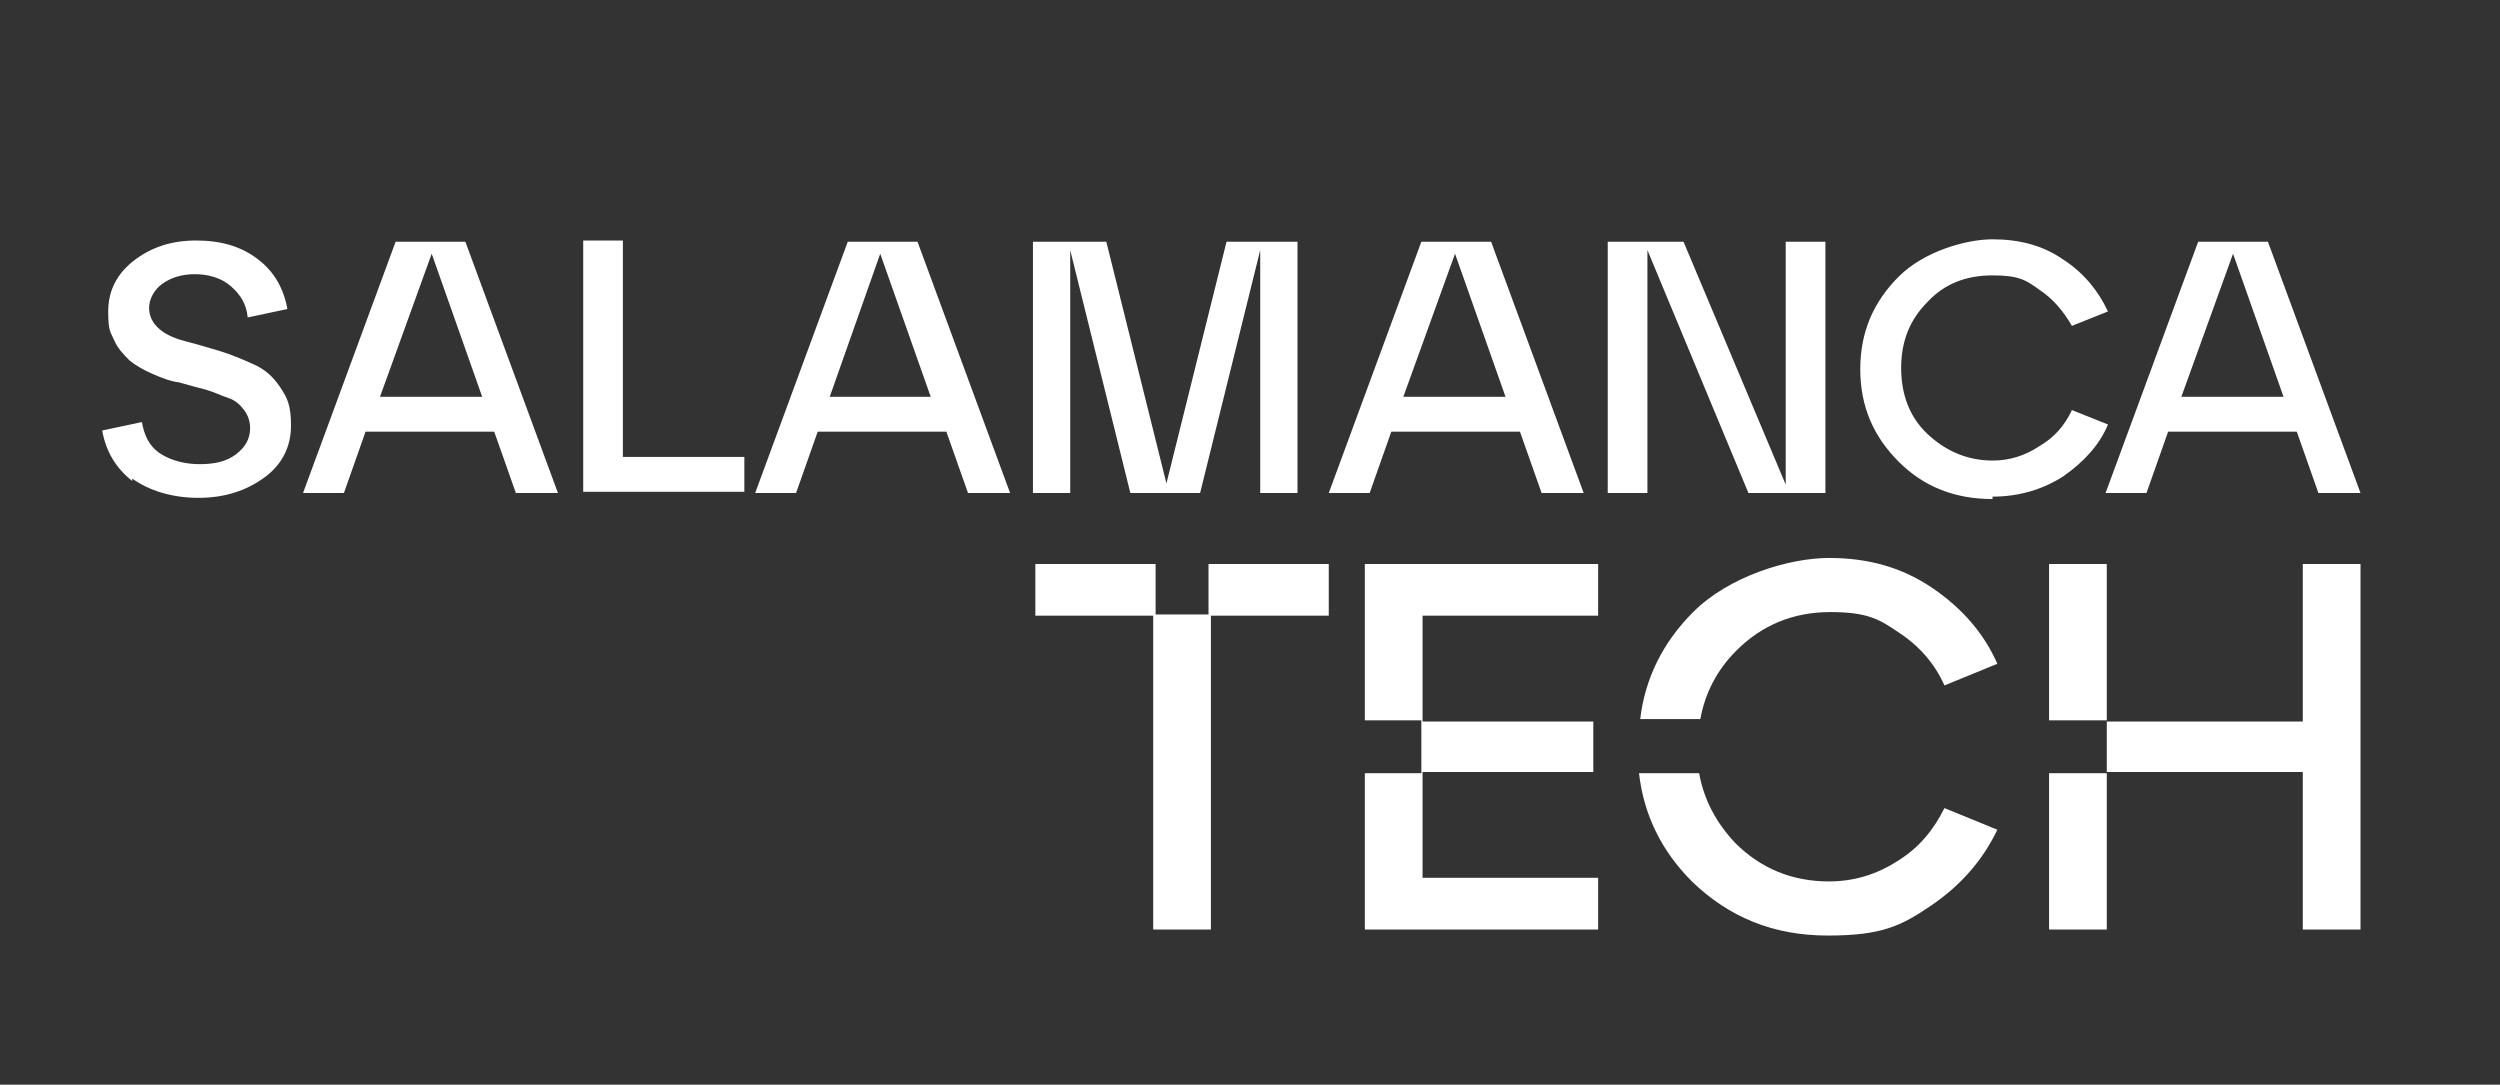
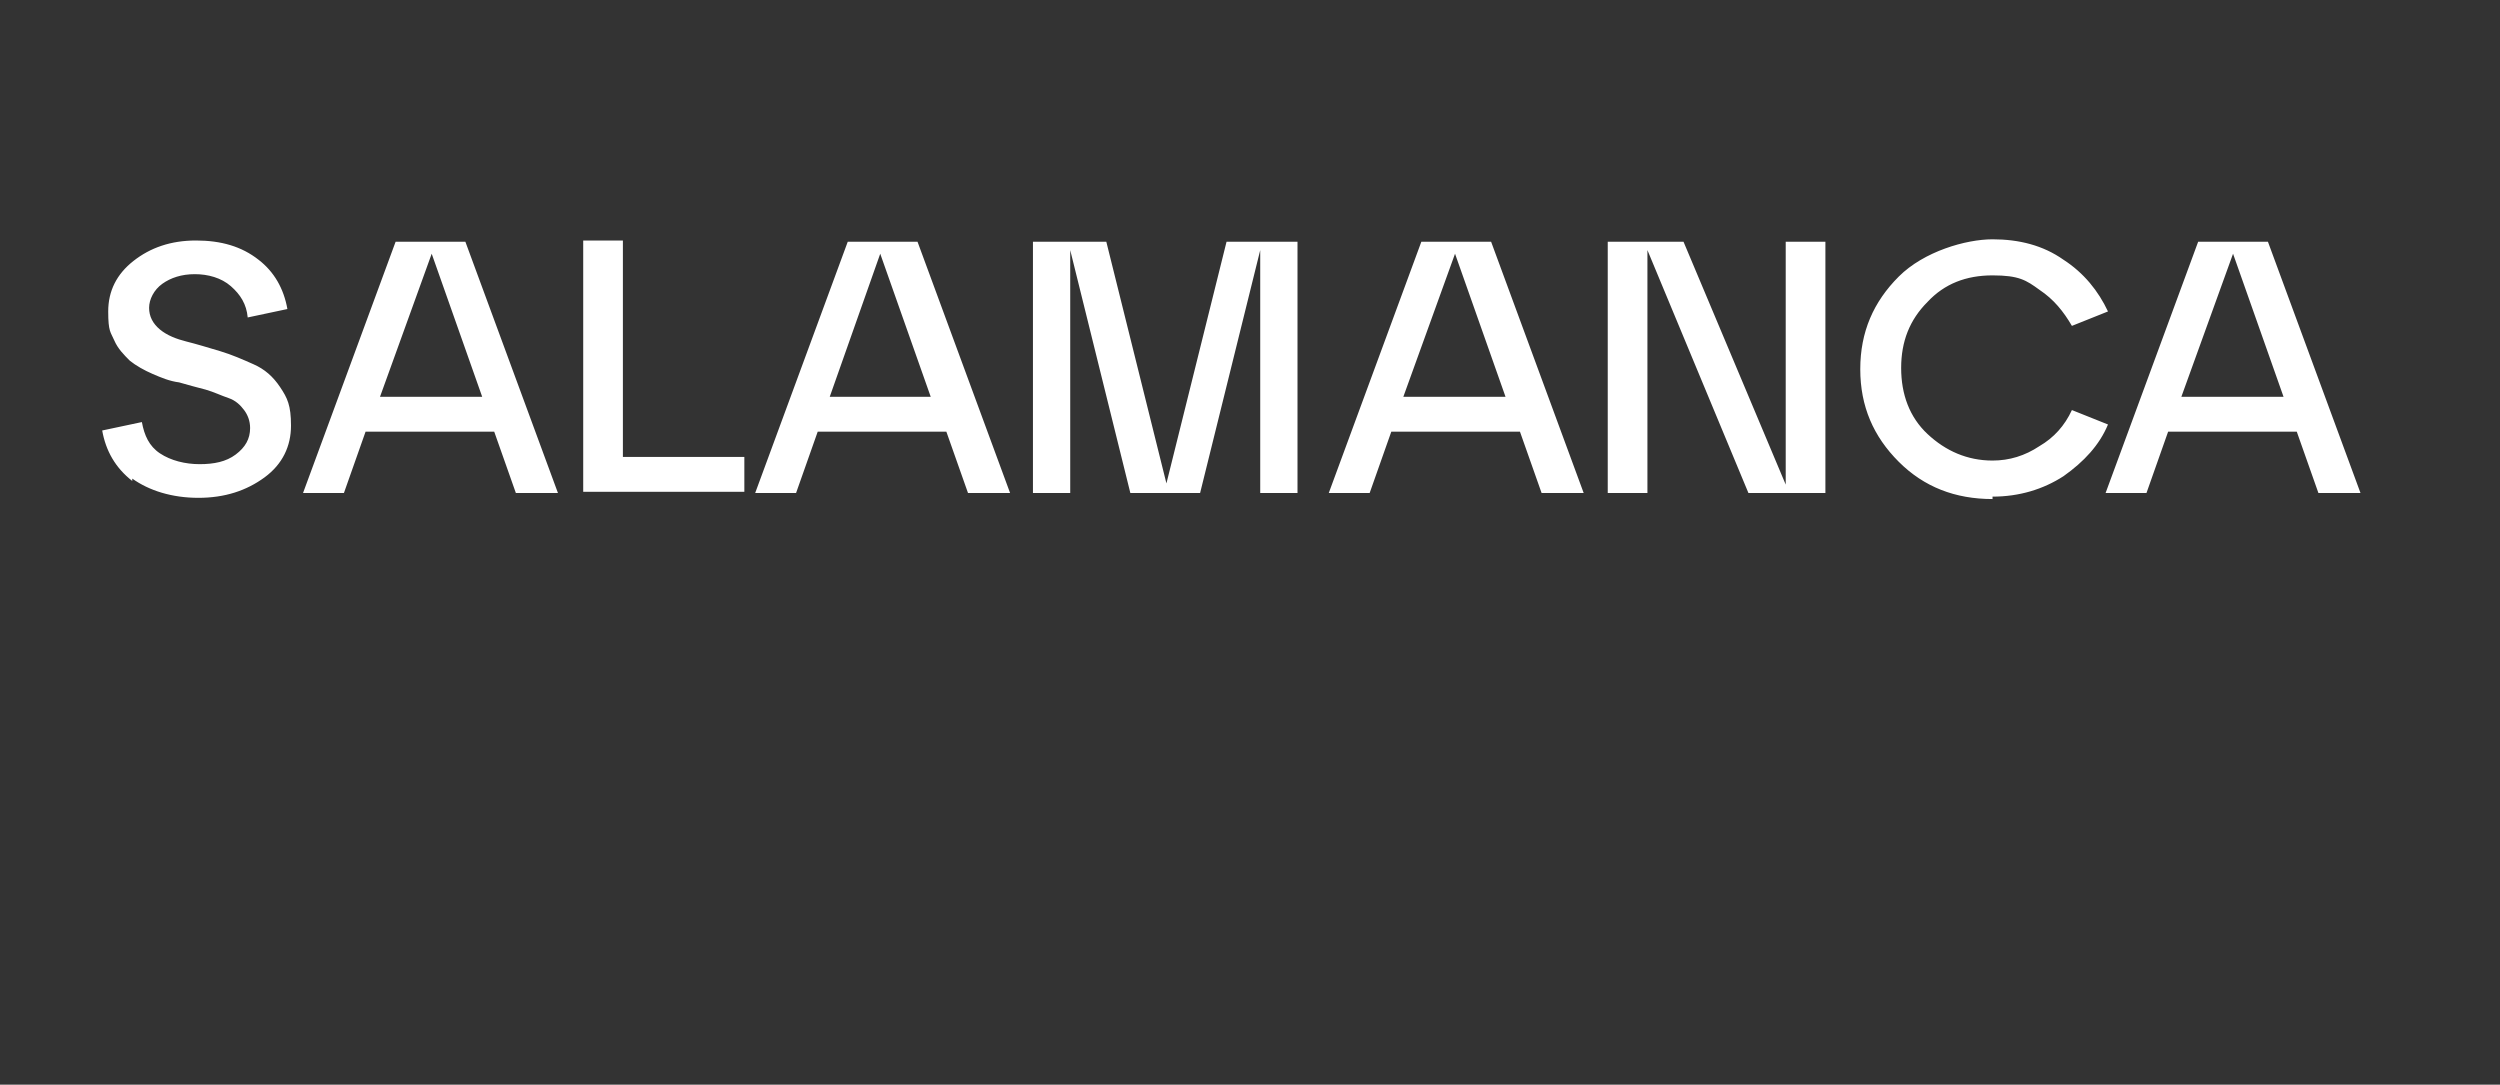
<svg xmlns="http://www.w3.org/2000/svg" id="Layer_1" version="1.1" viewBox="0 0 207.9 90.2">
  <rect x="0" y="0" width="207.9" height="90.2" fill="#333333" stroke="none" />
  <defs>
    <style>
      .st0 {
        fill: #fff;
      }
    </style>
  </defs>
-   <path class="st0" d="M100.7,51.2h9.8v-4.3h-10v4.2h-4.4v-4.2h-10v4.3h9.8v26.1h4.8v-26.1h0ZM113.5,77.3h19.4v-4.3h-14.6v-8.8h14.2v-4.2h-14.2v-8.8h14.6v-4.3h-19.4v13h4.7v4.4h-4.7v13ZM161.7,57l4.4-1.8c-1.1-2.5-2.9-4.6-5.4-6.3-2.5-1.7-5.3-2.5-8.6-2.5s-8.3,1.5-11.3,4.5c-2.5,2.5-4,5.5-4.4,8.9h5c.4-2.2,1.4-4.1,3-5.7,2.1-2.1,4.7-3.2,7.8-3.2s4.1.6,5.7,1.7c1.7,1.1,3,2.6,3.8,4.4M166.1,69l-4.4-1.8c-.9,1.8-2.1,3.3-3.9,4.4-1.7,1.1-3.6,1.7-5.7,1.7-3.1,0-5.7-1.1-7.8-3.2-1.6-1.7-2.6-3.6-3-5.8h-5c.4,3.5,1.9,6.5,4.4,9,3.1,3,6.8,4.5,11.3,4.5s6.1-.8,8.6-2.5c2.5-1.7,4.3-3.8,5.5-6.3M196.3,77.3v-30.4h-4.8v13.1h-16.3v-13.1h-4.8v13h4.8v4.4h-4.8v13h4.8v-13.1h16.3v13.1h4.8Z" />
  <path class="st0" d="M189.9,33h-8.5l4.3-11.9,4.2,11.9ZM188.6,20.1h-5.8l-7.7,20.9h3.4l1.8-5.1h10.7l1.8,5.1h3.5l-7.7-20.9ZM165.7,41.3c2.2,0,4.2-.6,5.9-1.7,1.7-1.2,3-2.6,3.7-4.3l-3-1.2c-.6,1.3-1.5,2.3-2.7,3-1.2.8-2.5,1.2-3.9,1.2-2.1,0-3.9-.8-5.4-2.2s-2.2-3.3-2.2-5.5.7-4,2.2-5.5c1.4-1.5,3.2-2.2,5.4-2.2s2.8.4,3.9,1.2c1.2.8,2,1.8,2.7,3l3-1.2c-.8-1.7-2-3.2-3.7-4.3-1.7-1.2-3.7-1.7-5.9-1.7s-5.7,1-7.8,3.1c-2.1,2.1-3.2,4.6-3.2,7.7s1.1,5.6,3.2,7.7,4.7,3.1,7.8,3.1M140.1,20.1h-6.4v20.9h3.3v-20.2l8.4,20.2h6.4v-20.9h-3.3v20.2l-8.5-20.2ZM125.2,33h-8.5l4.3-11.9,4.2,11.9ZM124,20.1h-5.8l-7.7,20.9h3.4l1.8-5.1h10.7l1.8,5.1h3.5l-7.7-20.9ZM102,20.1l-5,20.1-5-20.1h-6.1v20.9h3.1v-20.2l5,20.2h5.8l5-20.2v20.2h3.1v-20.9h-6.1ZM77.5,33h-8.5l4.2-11.9,4.2,11.9ZM76.3,20.1h-5.8l-7.7,20.9h3.4l1.8-5.1h10.7l1.8,5.1h3.5l-7.7-20.9ZM61.9,38h-10.1v-18h-3.3v20.9h13.4v-3ZM40.1,33h-8.5l4.3-11.9,4.2,11.9ZM38.8,20.1h-5.9l-7.7,20.9h3.4l1.8-5.1h10.7l1.8,5.1h3.5l-7.7-20.9ZM11,39.8c1.4,1,3.3,1.6,5.5,1.6s4-.6,5.5-1.7c1.5-1.1,2.2-2.6,2.2-4.3s-.3-2.3-.9-3.2-1.3-1.5-2.2-1.9c-.9-.4-1.8-.8-2.8-1.1-1-.3-2-.6-2.8-.8s-1.6-.5-2.2-1c-.6-.5-.9-1.1-.9-1.8s.4-1.5,1.1-2,1.6-.8,2.7-.8,2.2.3,3,1c.8.7,1.3,1.5,1.4,2.6l3.3-.7c-.3-1.7-1.1-3.1-2.4-4.1-1.4-1.1-3.1-1.6-5.2-1.6s-3.8.6-5.2,1.7c-1.4,1.1-2.1,2.5-2.1,4.2s.2,1.7.5,2.4.8,1.2,1.3,1.7c.5.4,1.2.8,1.9,1.1s1.4.6,2.2.7c.7.2,1.4.4,2.2.6.7.2,1.3.5,1.9.7s1,.6,1.3,1c.3.4.5.9.5,1.5,0,.9-.4,1.6-1.2,2.2-.8.6-1.8.8-3,.8s-2.4-.3-3.3-.9-1.3-1.5-1.5-2.6l-3.3.7c.3,1.7,1.1,3.1,2.5,4.2" />
</svg>